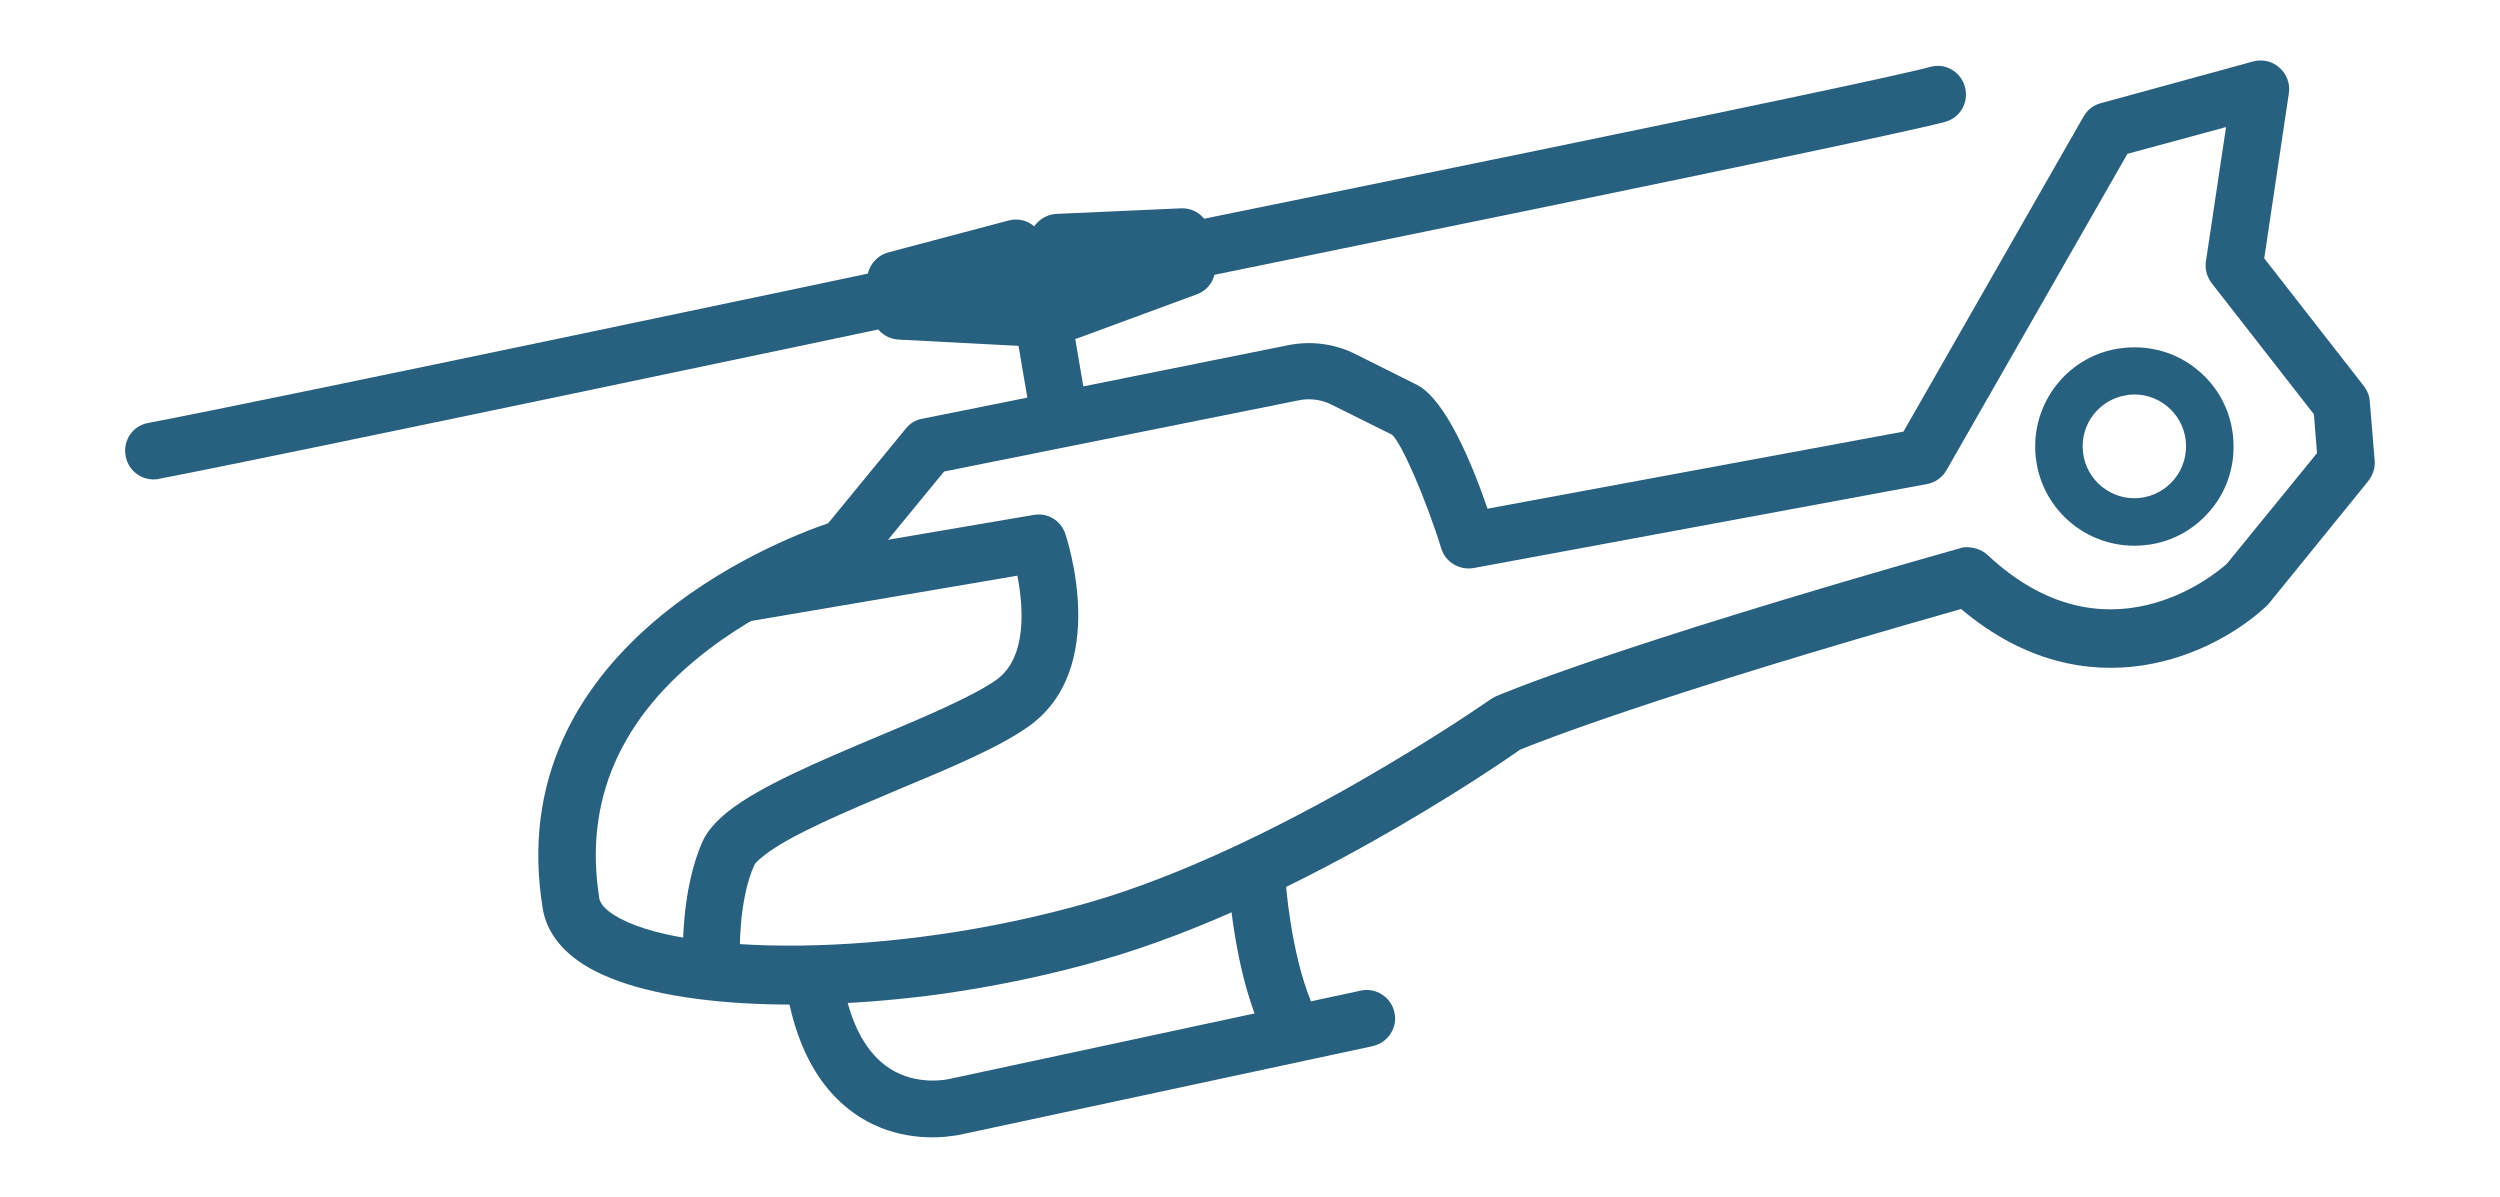
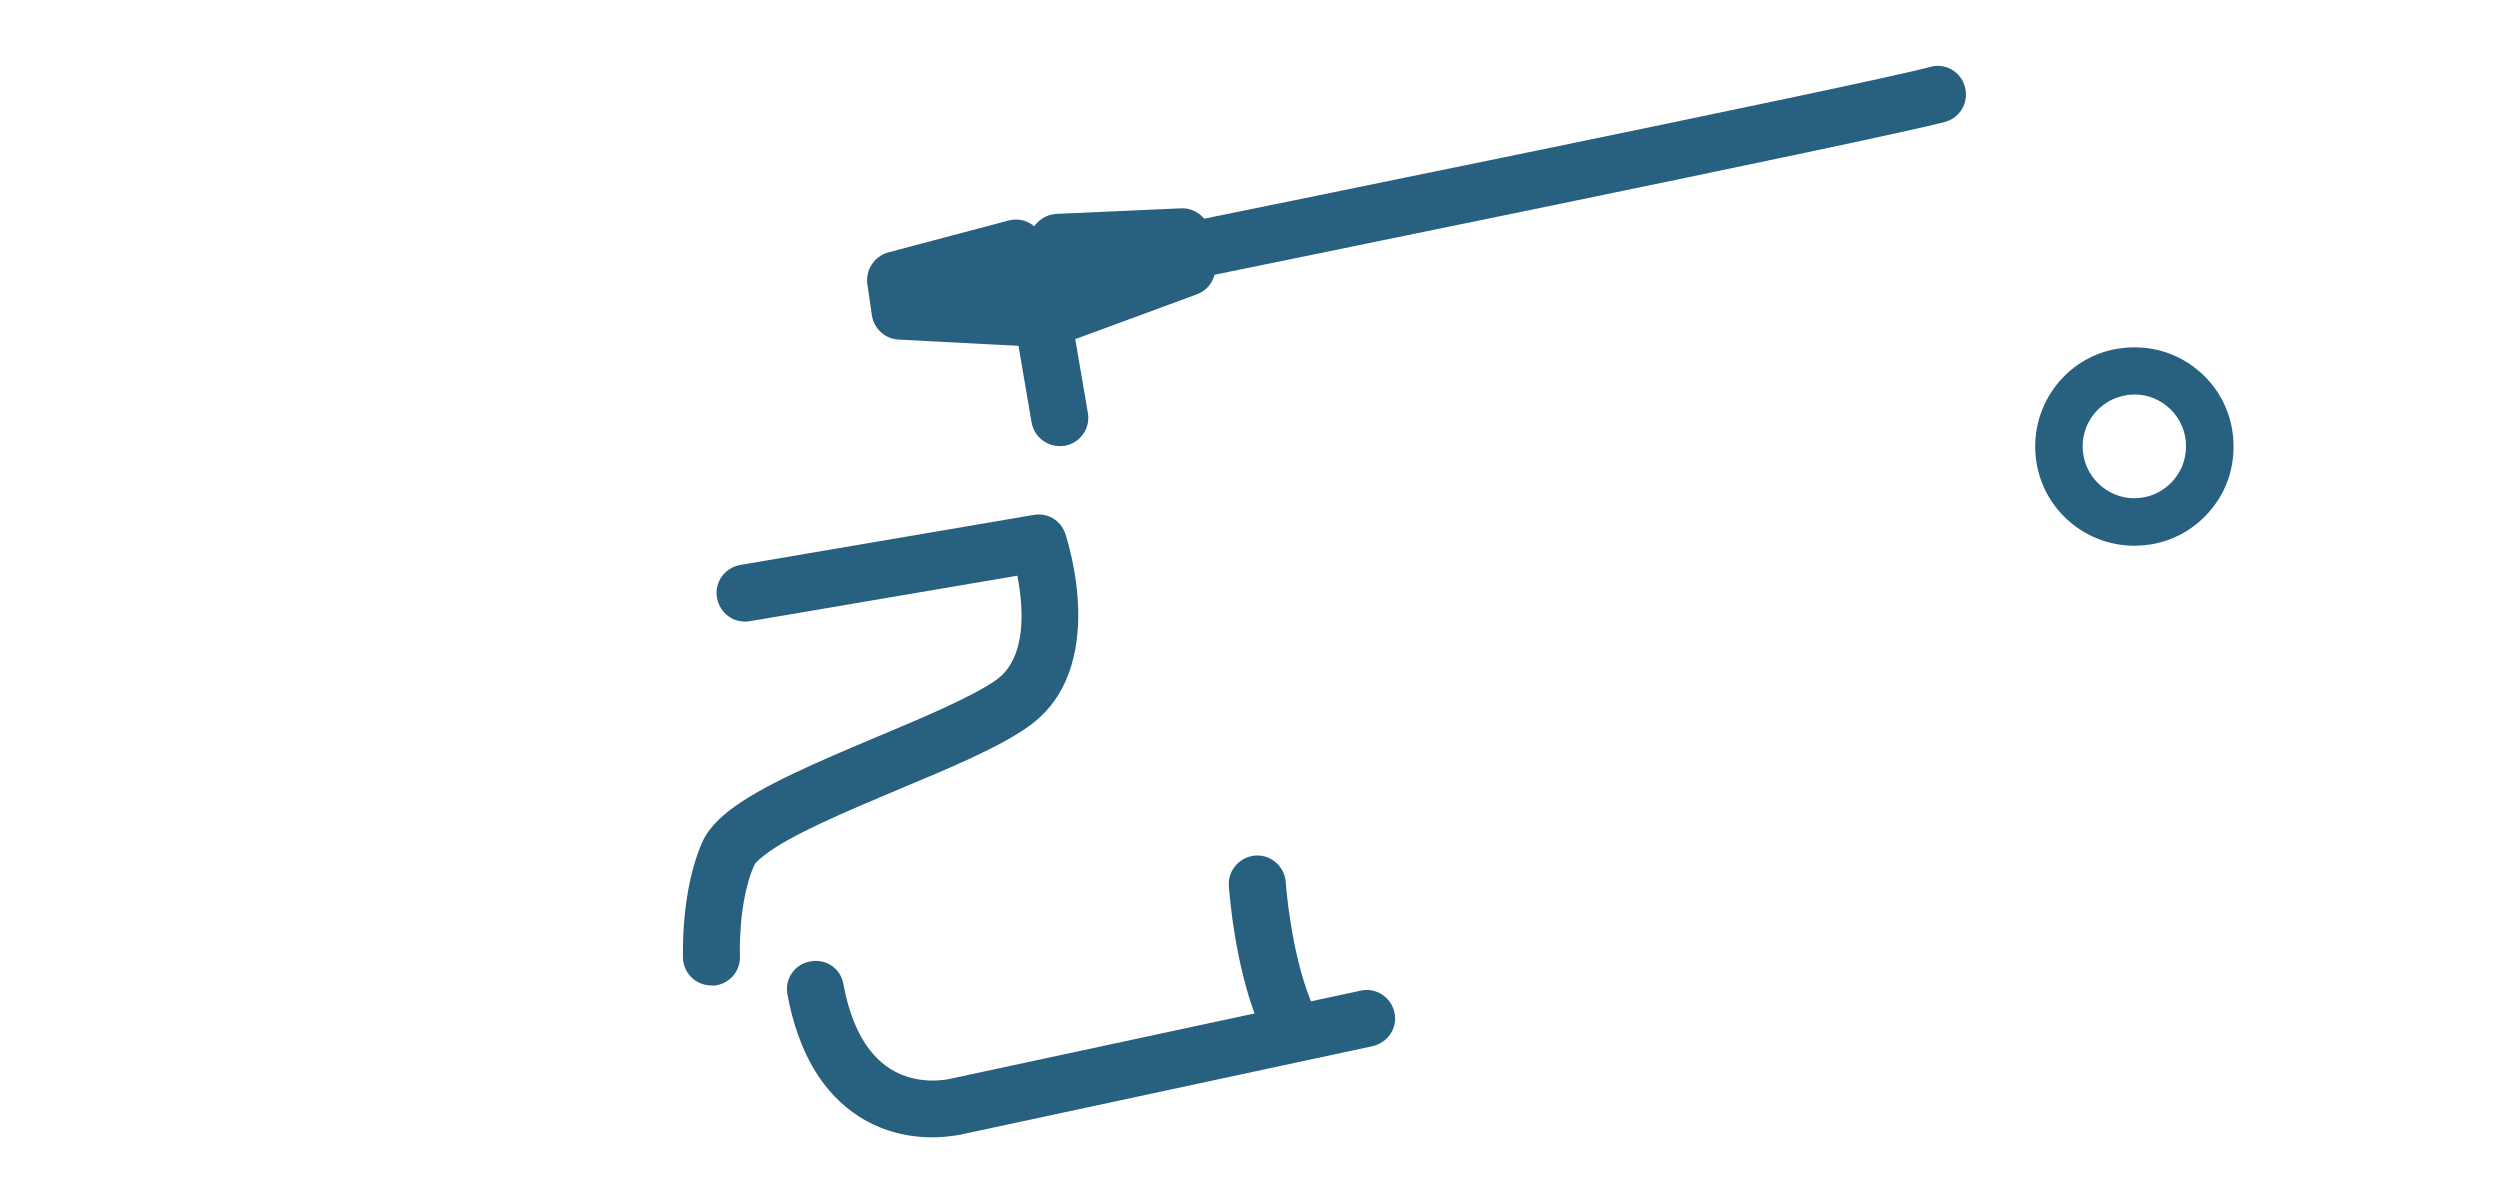
<svg xmlns="http://www.w3.org/2000/svg" version="1.1" id="Layer_1" x="0px" y="0px" viewBox="0 0 72 34.48" style="enable-background:new 0 0 72 34.48;" xml:space="preserve">
  <style type="text/css">
	.st0{fill:#28607F;}
</style>
  <g>
    <g>
      <g>
-         <path class="st0" d="M16.81,27.78c-0.84-0.53-1.11-1.17-1.18-1.62c-1.22-7.46,6.69-10.57,8.22-11.09l2.24-2.73     c0.12-0.15,0.29-0.25,0.47-0.28l10.55-2.12c0.65-0.13,1.34-0.04,1.93,0.26l1.78,0.89c0.8,0.42,1.55,2.19,2.02,3.56l11.98-2.22     l5.19-9.08c0.11-0.19,0.29-0.33,0.5-0.38l4.38-1.2c0.27-0.07,0.55-0.01,0.76,0.18s0.31,0.46,0.27,0.73l-0.71,4.76l2.87,3.68     c0.1,0.13,0.16,0.28,0.17,0.44l0.14,1.7c0.02,0.21-0.05,0.42-0.18,0.59l-2.84,3.5c-0.02,0.03-0.05,0.05-0.07,0.08     c-1.48,1.41-5.18,3.18-8.82,0.11c-8.85,2.51-12.19,3.84-12.7,4.05c-0.75,0.53-6.53,4.47-11.98,6.04c-1.55,0.45-3.15,0.78-4.71,1     C22.73,29.22,18.66,28.95,16.81,27.78z M57.25,15.99c3.39,3.17,6.51,0.58,6.88,0.25l2.6-3.19l-0.09-1.12L63.7,8.16     c-0.14-0.18-0.2-0.4-0.17-0.63l0.58-3.87l-2.84,0.77l-5.21,9.11c-0.12,0.21-0.33,0.36-0.56,0.4l-13.06,2.42     c-0.41,0.07-0.81-0.17-0.93-0.56c-0.47-1.51-1.16-3.06-1.42-3.28l-1.77-0.88c-0.27-0.13-0.58-0.17-0.87-0.12l-10.26,2.06     l-2.21,2.69c-0.1,0.13-0.25,0.22-0.4,0.27c-0.02,0.01-2.2,0.66-4.18,2.17c-2.54,1.94-3.59,4.35-3.14,7.16     c0.03,0.2,0.26,0.38,0.44,0.49c1.83,1.16,7.89,1.29,13.67-0.37c5.45-1.57,11.5-5.81,11.56-5.85c0.05-0.03,0.09-0.06,0.14-0.08     c0.13-0.06,3.28-1.41,13.41-4.28c0.04-0.01,0.07-0.02,0.11-0.02C56.82,15.75,57.07,15.82,57.25,15.99z" />
        <path class="st0" d="M20.61,28.38c0.41-0.06,0.72-0.42,0.7-0.85c0-0.02-0.06-1.57,0.42-2.63l0,0c0,0,0.05-0.09,0.26-0.25     c0.73-0.59,2.41-1.29,3.9-1.92c1.49-0.62,2.89-1.21,3.72-1.8c2.37-1.66,1.12-5.4,1.07-5.56c-0.13-0.38-0.5-0.61-0.91-0.54     l-8.45,1.44c-0.45,0.08-0.75,0.5-0.67,0.95c0.08,0.45,0.5,0.75,0.95,0.67l7.7-1.31c0.17,0.87,0.3,2.37-0.62,3.01     c-0.69,0.48-2.08,1.07-3.42,1.63c-1.66,0.7-3.37,1.42-4.29,2.15c-0.36,0.29-0.6,0.57-0.73,0.85c-0.64,1.42-0.57,3.3-0.57,3.38     c0.02,0.45,0.4,0.8,0.85,0.78C20.56,28.39,20.58,28.38,20.61,28.38z" />
        <path class="st0" d="M30.34,9.68c-0.21-0.13-0.36-0.34-0.39-0.58l-0.3-2c-0.03-0.23,0.03-0.46,0.18-0.64     c0.15-0.18,0.37-0.29,0.6-0.3L34.01,6c0.42-0.02,0.78,0.28,0.85,0.7l0.13,0.89c0.06,0.39-0.16,0.76-0.53,0.89l-3.42,1.26     c-0.05,0.02-0.11,0.03-0.17,0.04C30.69,9.81,30.5,9.78,30.34,9.68z" />
        <path class="st0" d="M29.52,9.97l-3.64-0.19c-0.39-0.02-0.71-0.31-0.77-0.7l-0.13-0.89c-0.06-0.41,0.2-0.81,0.6-0.92l3.47-0.92     c0.23-0.06,0.47-0.02,0.66,0.11c0.19,0.13,0.33,0.33,0.36,0.56l0.3,2c0.04,0.24-0.04,0.49-0.2,0.67     c-0.13,0.14-0.3,0.23-0.49,0.26C29.63,9.97,29.58,9.98,29.52,9.97z" />
        <path class="st0" d="M30.64,12.84c0.01,0,0.02,0,0.02,0c0.45-0.08,0.75-0.5,0.67-0.95L30.9,9.37c-0.08-0.45-0.49-0.75-0.95-0.67     c-0.45,0.08-0.75,0.5-0.67,0.95l0.43,2.52C29.79,12.61,30.2,12.9,30.64,12.84z" />
-         <path class="st0" d="M4.54,13.8c0.01,0,0.03,0,0.04-0.01c3.36-0.64,21.19-4.4,21.37-4.44c0.44-0.09,0.73-0.53,0.63-0.97     c-0.09-0.44-0.53-0.73-0.97-0.63c-0.18,0.04-18,3.8-21.34,4.43c-0.45,0.08-0.74,0.51-0.65,0.96C3.7,13.57,4.1,13.86,4.54,13.8z" />
        <path class="st0" d="M34.31,8.05c0.02,0,0.03-0.01,0.05-0.01c0.81-0.17,19.89-4.05,21.66-4.53c0.44-0.12,0.69-0.57,0.57-1.01     c-0.12-0.44-0.57-0.7-1.01-0.57C53.87,2.4,34.23,6.39,34.03,6.43c-0.44,0.09-0.73,0.52-0.64,0.97     C33.48,7.83,33.88,8.11,34.31,8.05z" />
        <path class="st0" d="M61.78,15.7c-1.57,0.17-2.98-0.96-3.15-2.53c-0.17-1.57,0.96-2.99,2.53-3.15c0.76-0.08,1.51,0.13,2.1,0.61     c0.6,0.48,0.97,1.16,1.05,1.92c0.08,0.76-0.13,1.51-0.61,2.1c-0.46,0.57-1.1,0.94-1.83,1.04C61.84,15.69,61.81,15.69,61.78,15.7z      M59.99,13.02c0.09,0.82,0.83,1.41,1.64,1.32c0.39-0.04,0.75-0.24,1-0.55c0.25-0.31,0.36-0.7,0.32-1.1l0,0     c-0.09-0.82-0.83-1.41-1.64-1.32c-0.02,0-0.03,0-0.05,0.01C60.47,11.49,59.9,12.21,59.99,13.02z" />
        <path class="st0" d="M37.11,29.97c0.07-0.01,0.13-0.03,0.2-0.05c0.42-0.17,0.62-0.65,0.45-1.07c-0.59-1.44-0.73-3.42-0.73-3.44     c-0.03-0.45-0.42-0.8-0.87-0.77c-0.45,0.03-0.8,0.42-0.77,0.87c0.01,0.09,0.15,2.26,0.85,3.96     C36.38,29.82,36.75,30.02,37.11,29.97z" />
        <path class="st0" d="M27.46,32.71c0.17-0.02,0.27-0.05,0.28-0.05l11.79-2.53c0.44-0.1,0.73-0.53,0.63-0.97     c-0.09-0.44-0.54-0.73-0.97-0.63l-11.83,2.54c-0.04,0.01-0.94,0.22-1.74-0.3c-0.66-0.43-1.11-1.24-1.33-2.43     c-0.08-0.45-0.5-0.74-0.96-0.65c-0.45,0.08-0.74,0.51-0.65,0.96c0.31,1.66,1.01,2.84,2.08,3.52     C25.82,32.84,26.94,32.79,27.46,32.71z" />
      </g>
    </g>
  </g>
</svg>